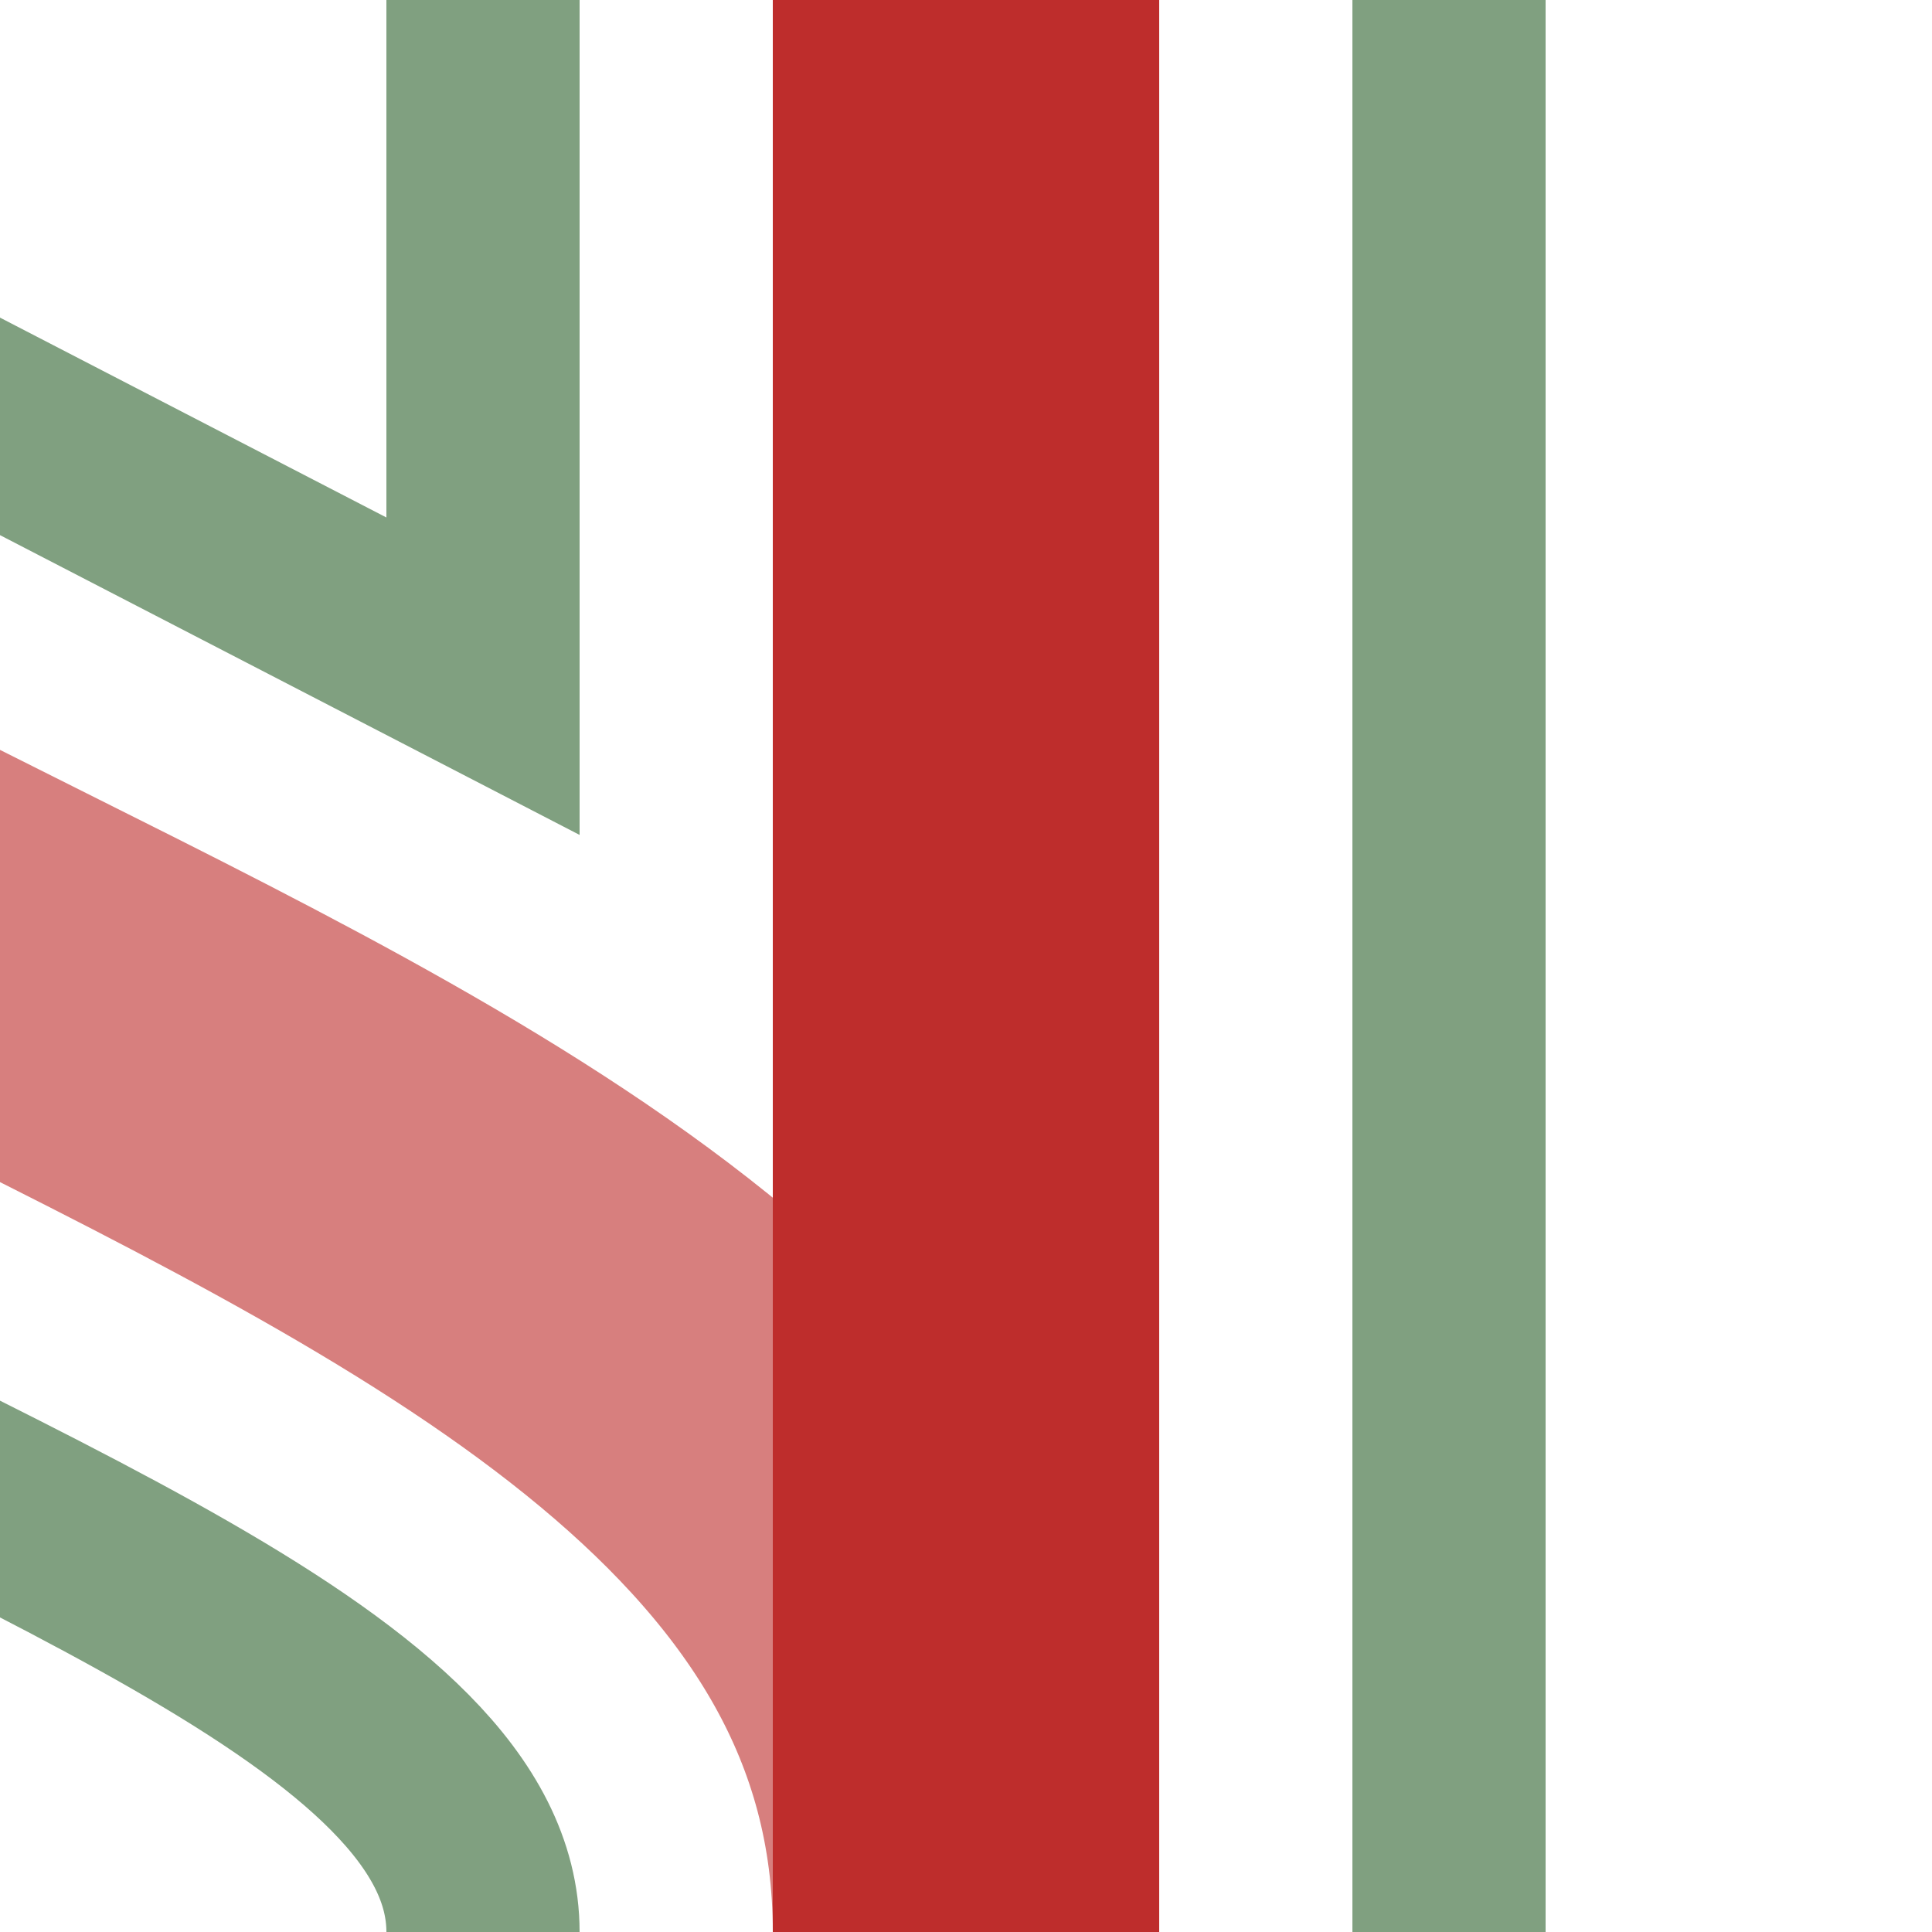
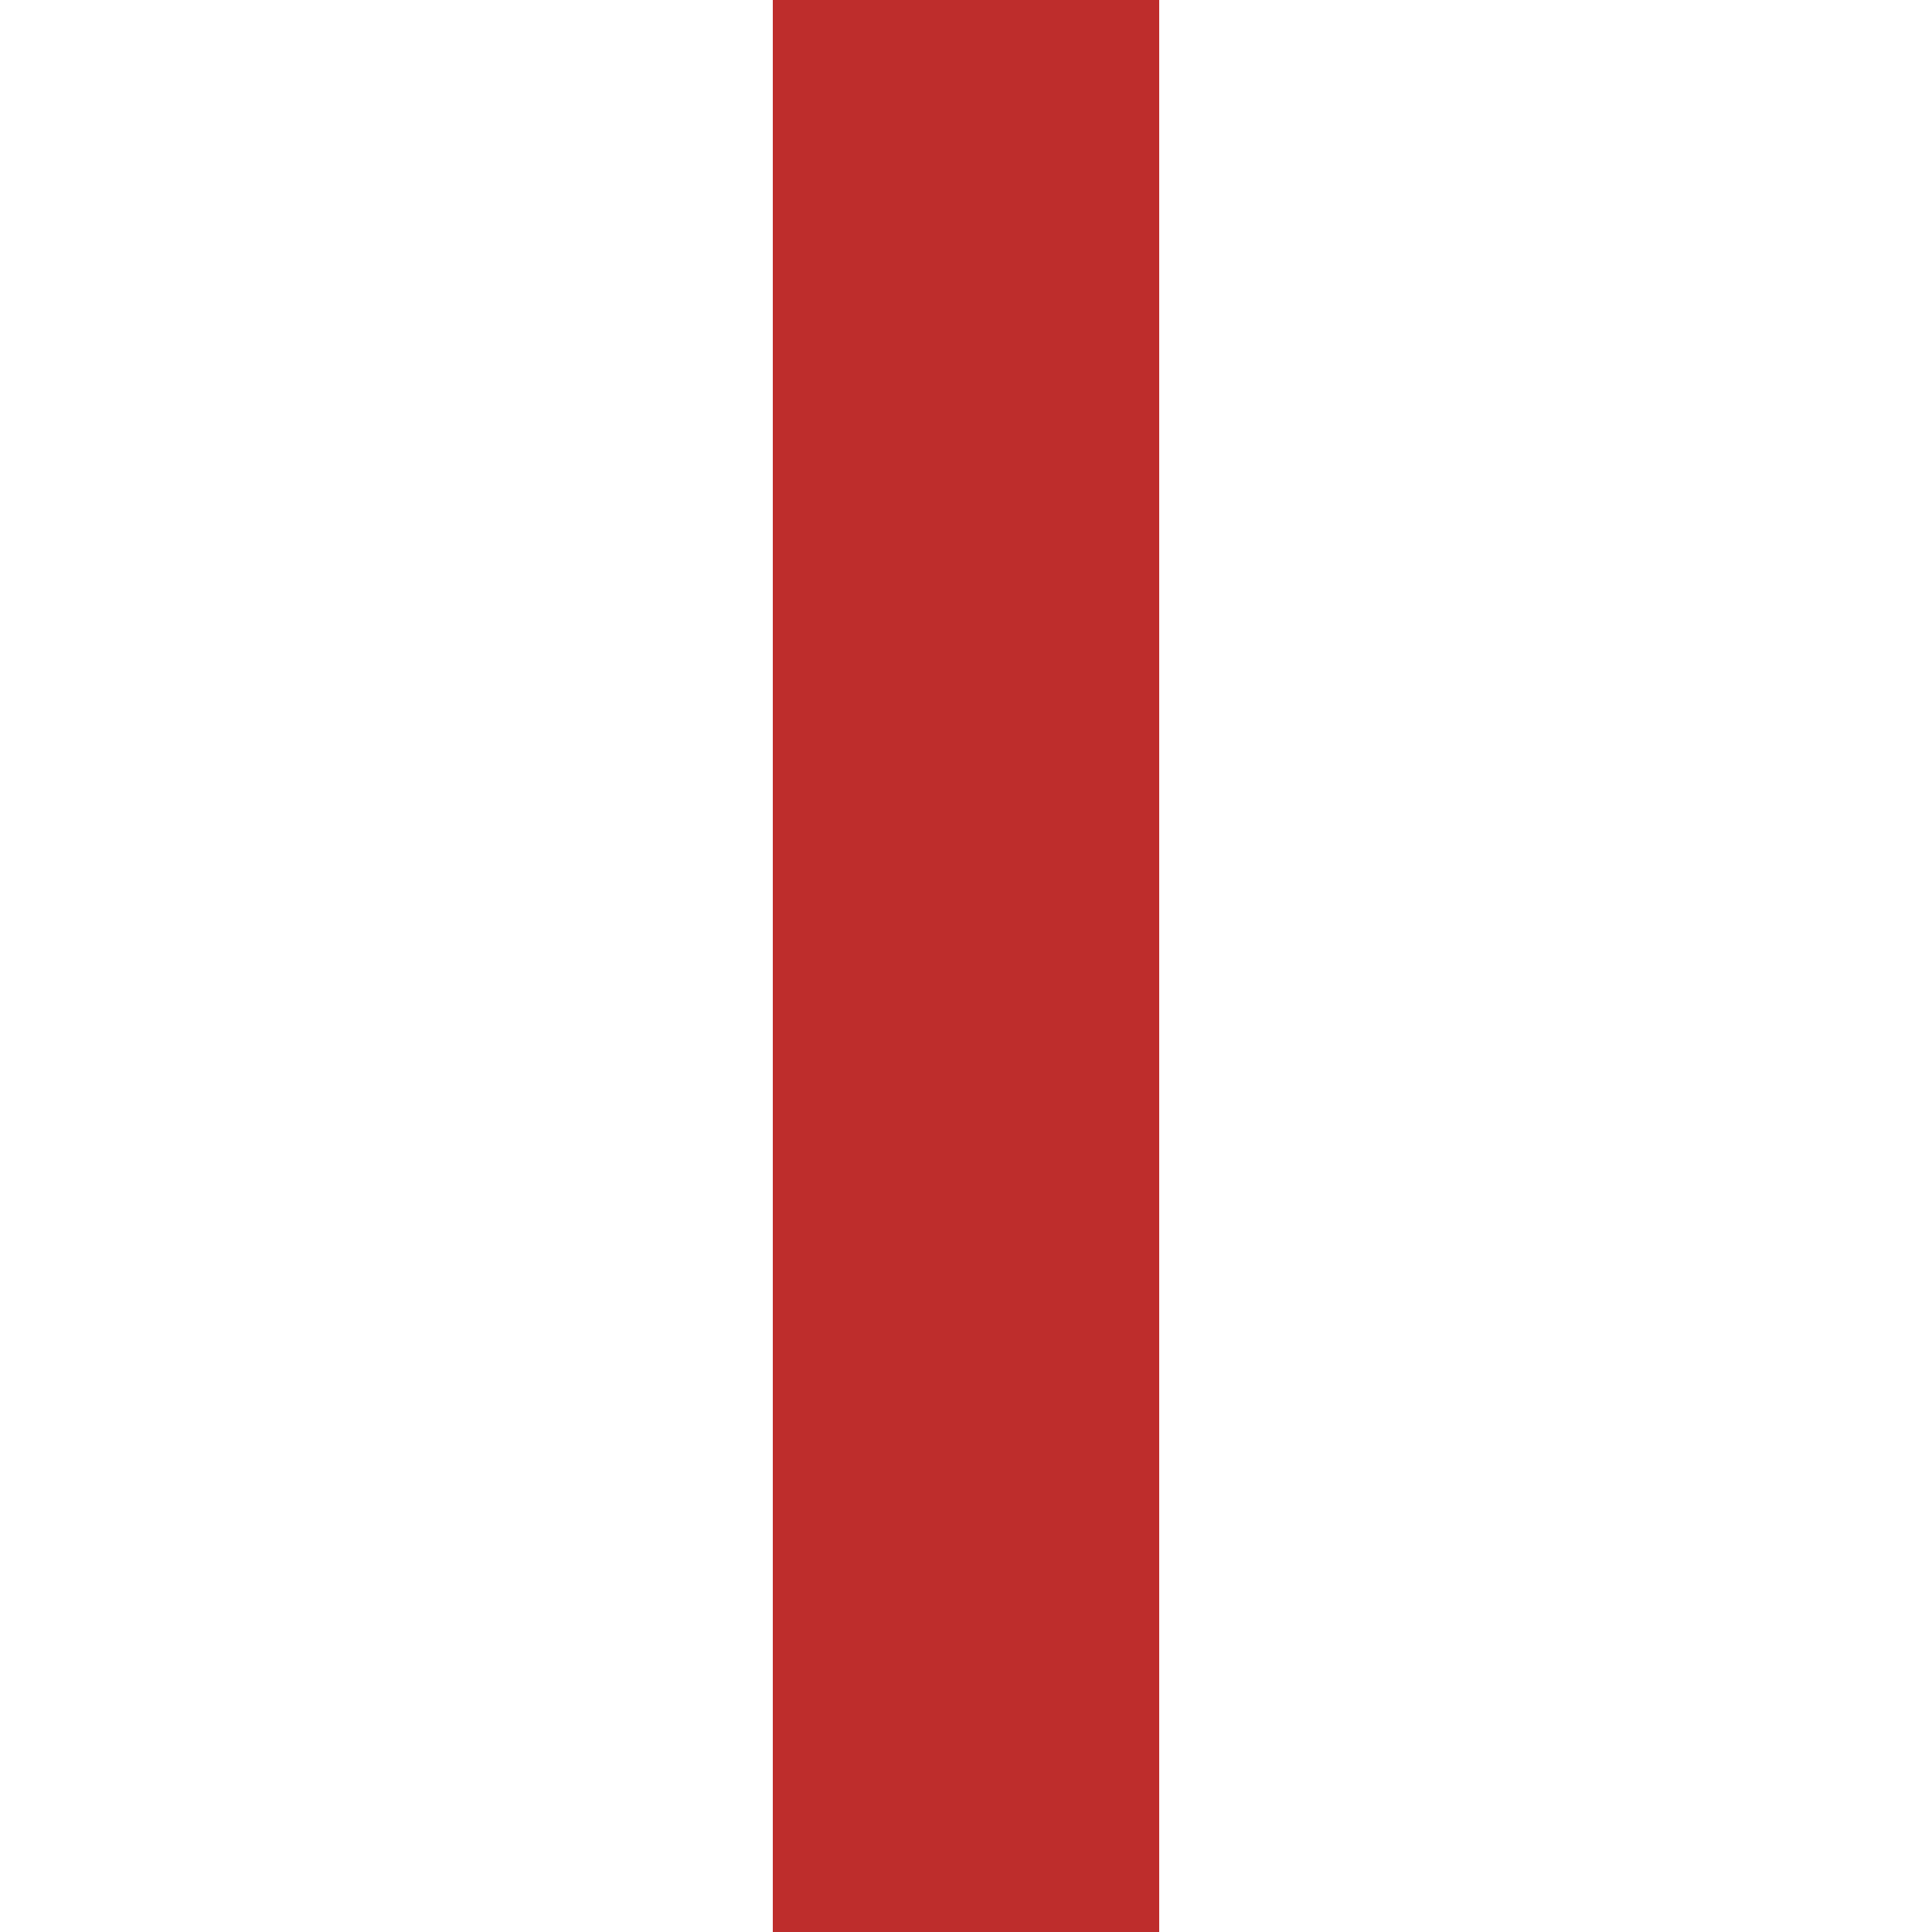
<svg xmlns="http://www.w3.org/2000/svg" height="500" width="500">
  <title>ehKRWg+r</title>
  <g fill="none" stroke-width="100">
-     <path d="M -250,0 C -250,250 250,250 250,500" stroke="#D77F7E" />
    <path d="M 250,0 V 500" stroke="#BE2D2C" />
-     <path d="M 375,0 V 500 M 125,0 V 175 L -20,100 M 125,500 M 125,500 C 125,375 -375,330 -375,0" stroke="#80A080" stroke-width="50" />
  </g>
</svg>